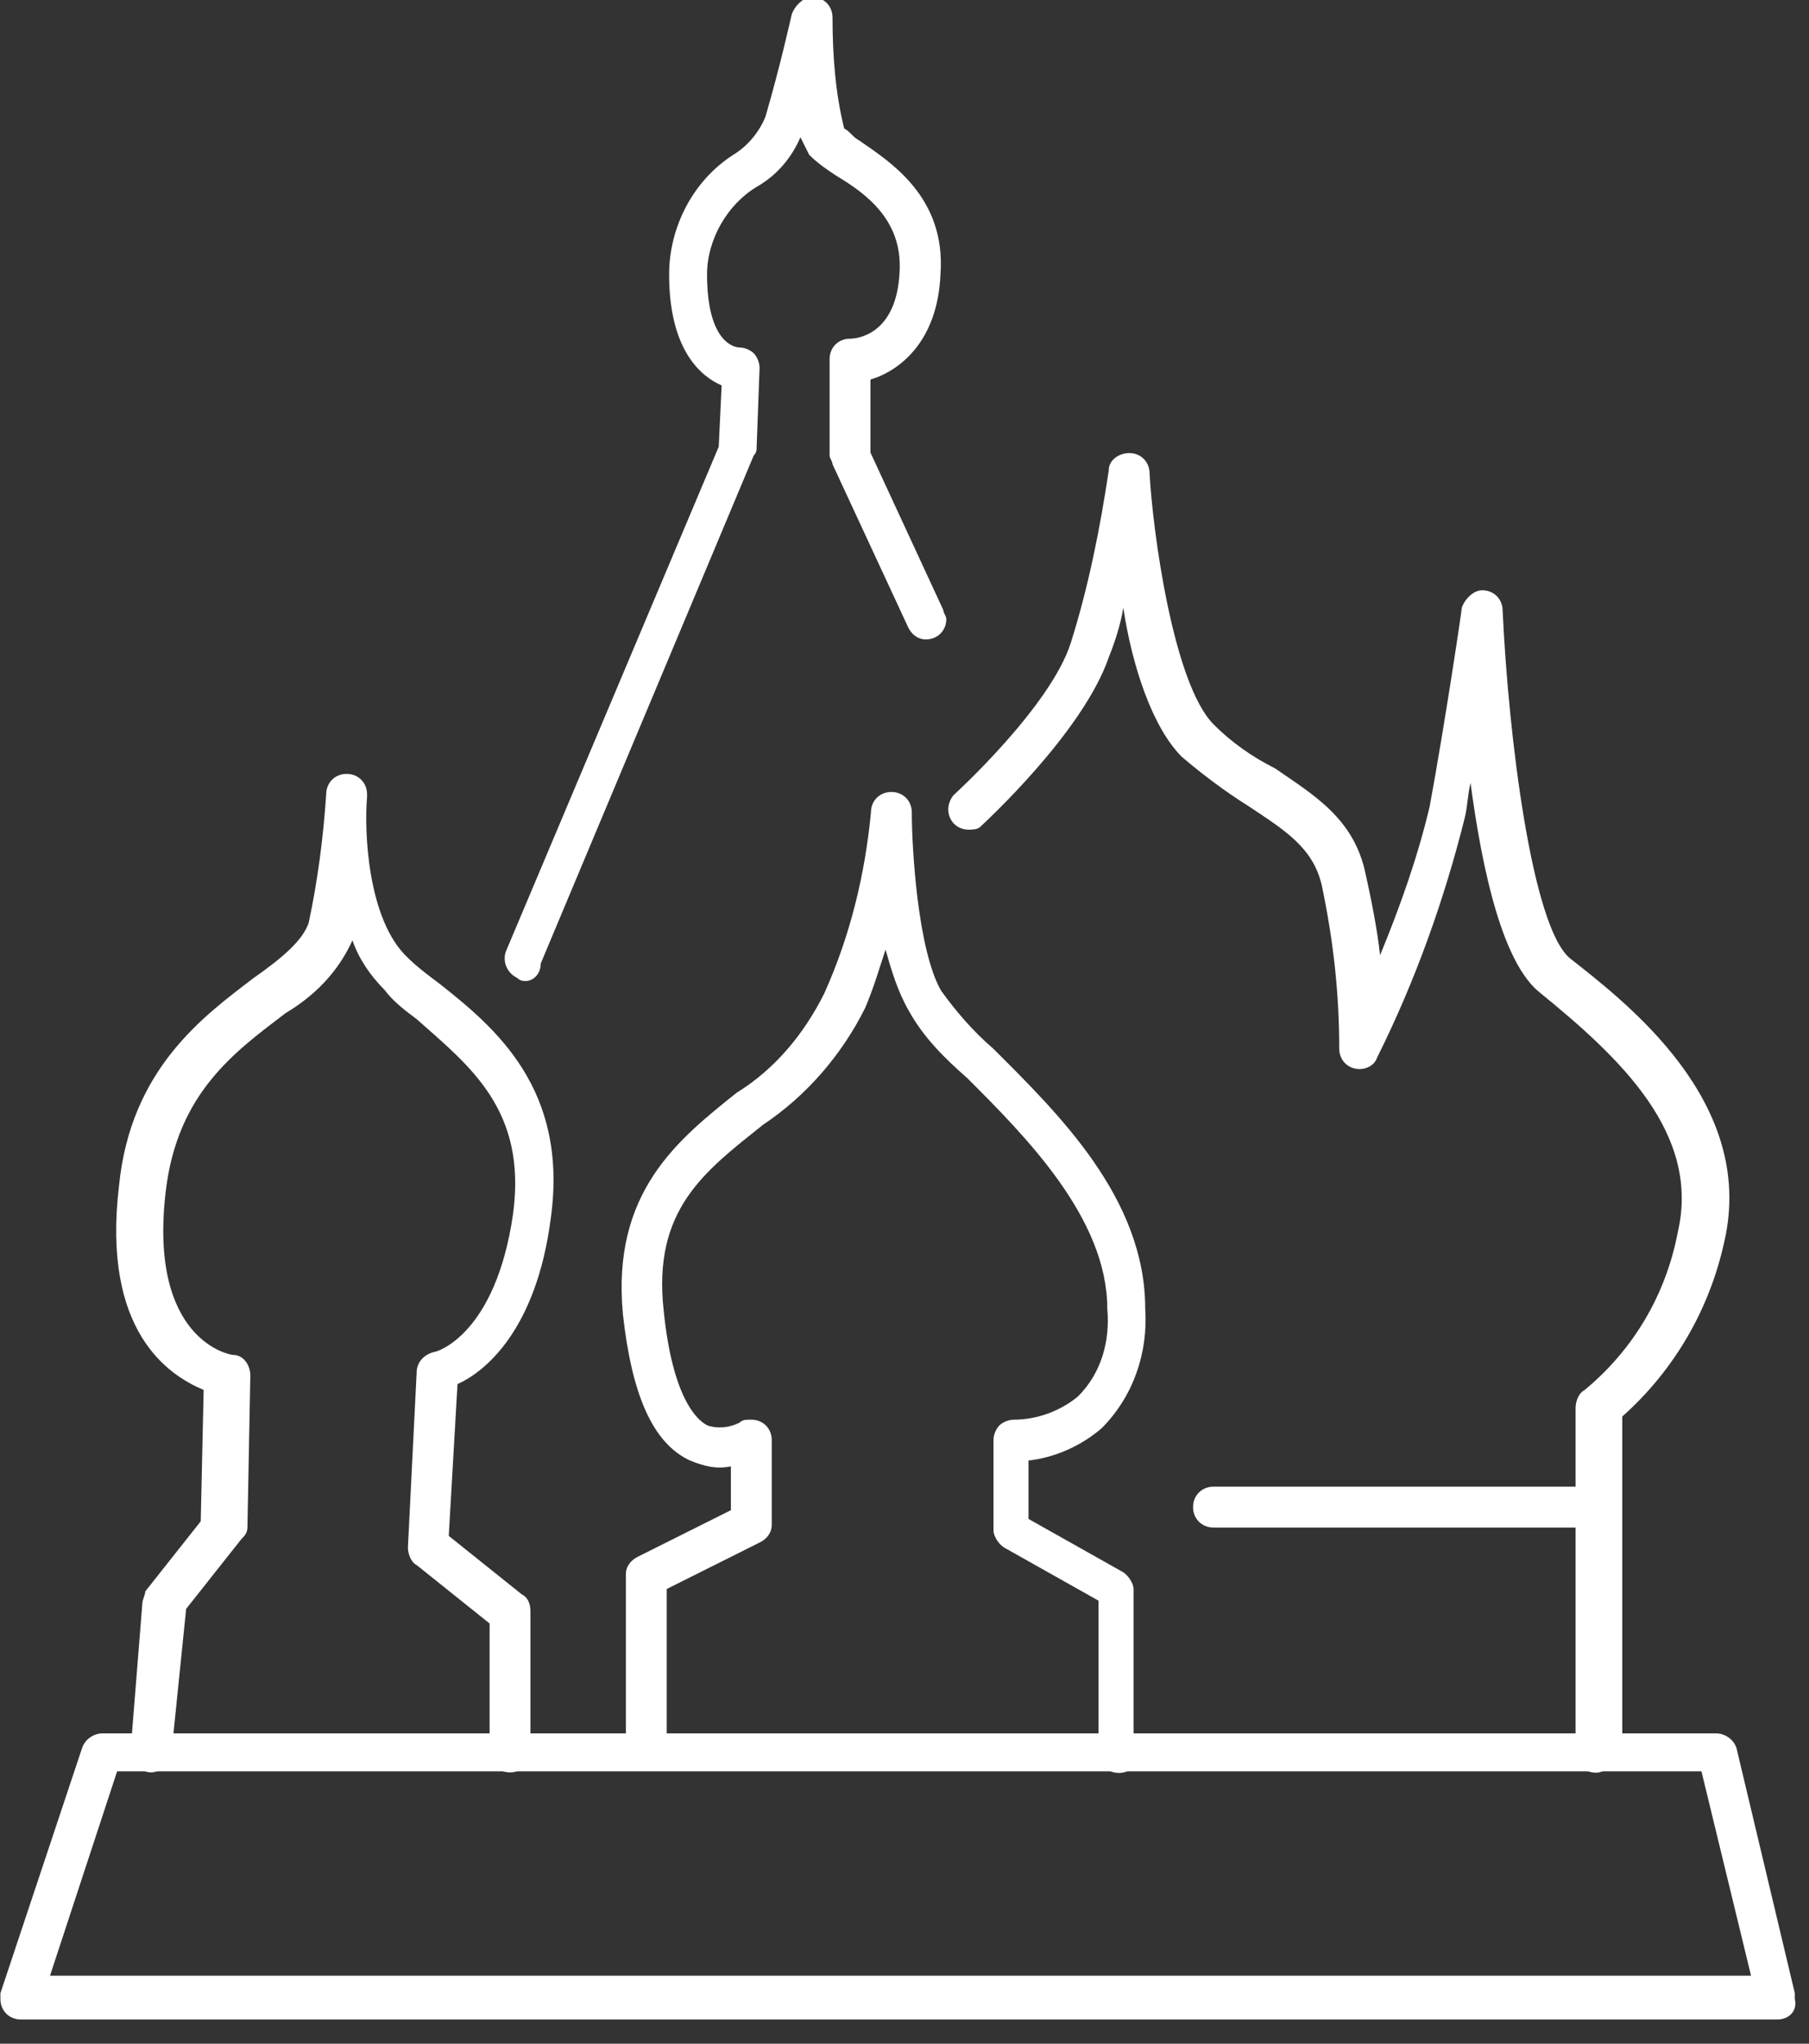
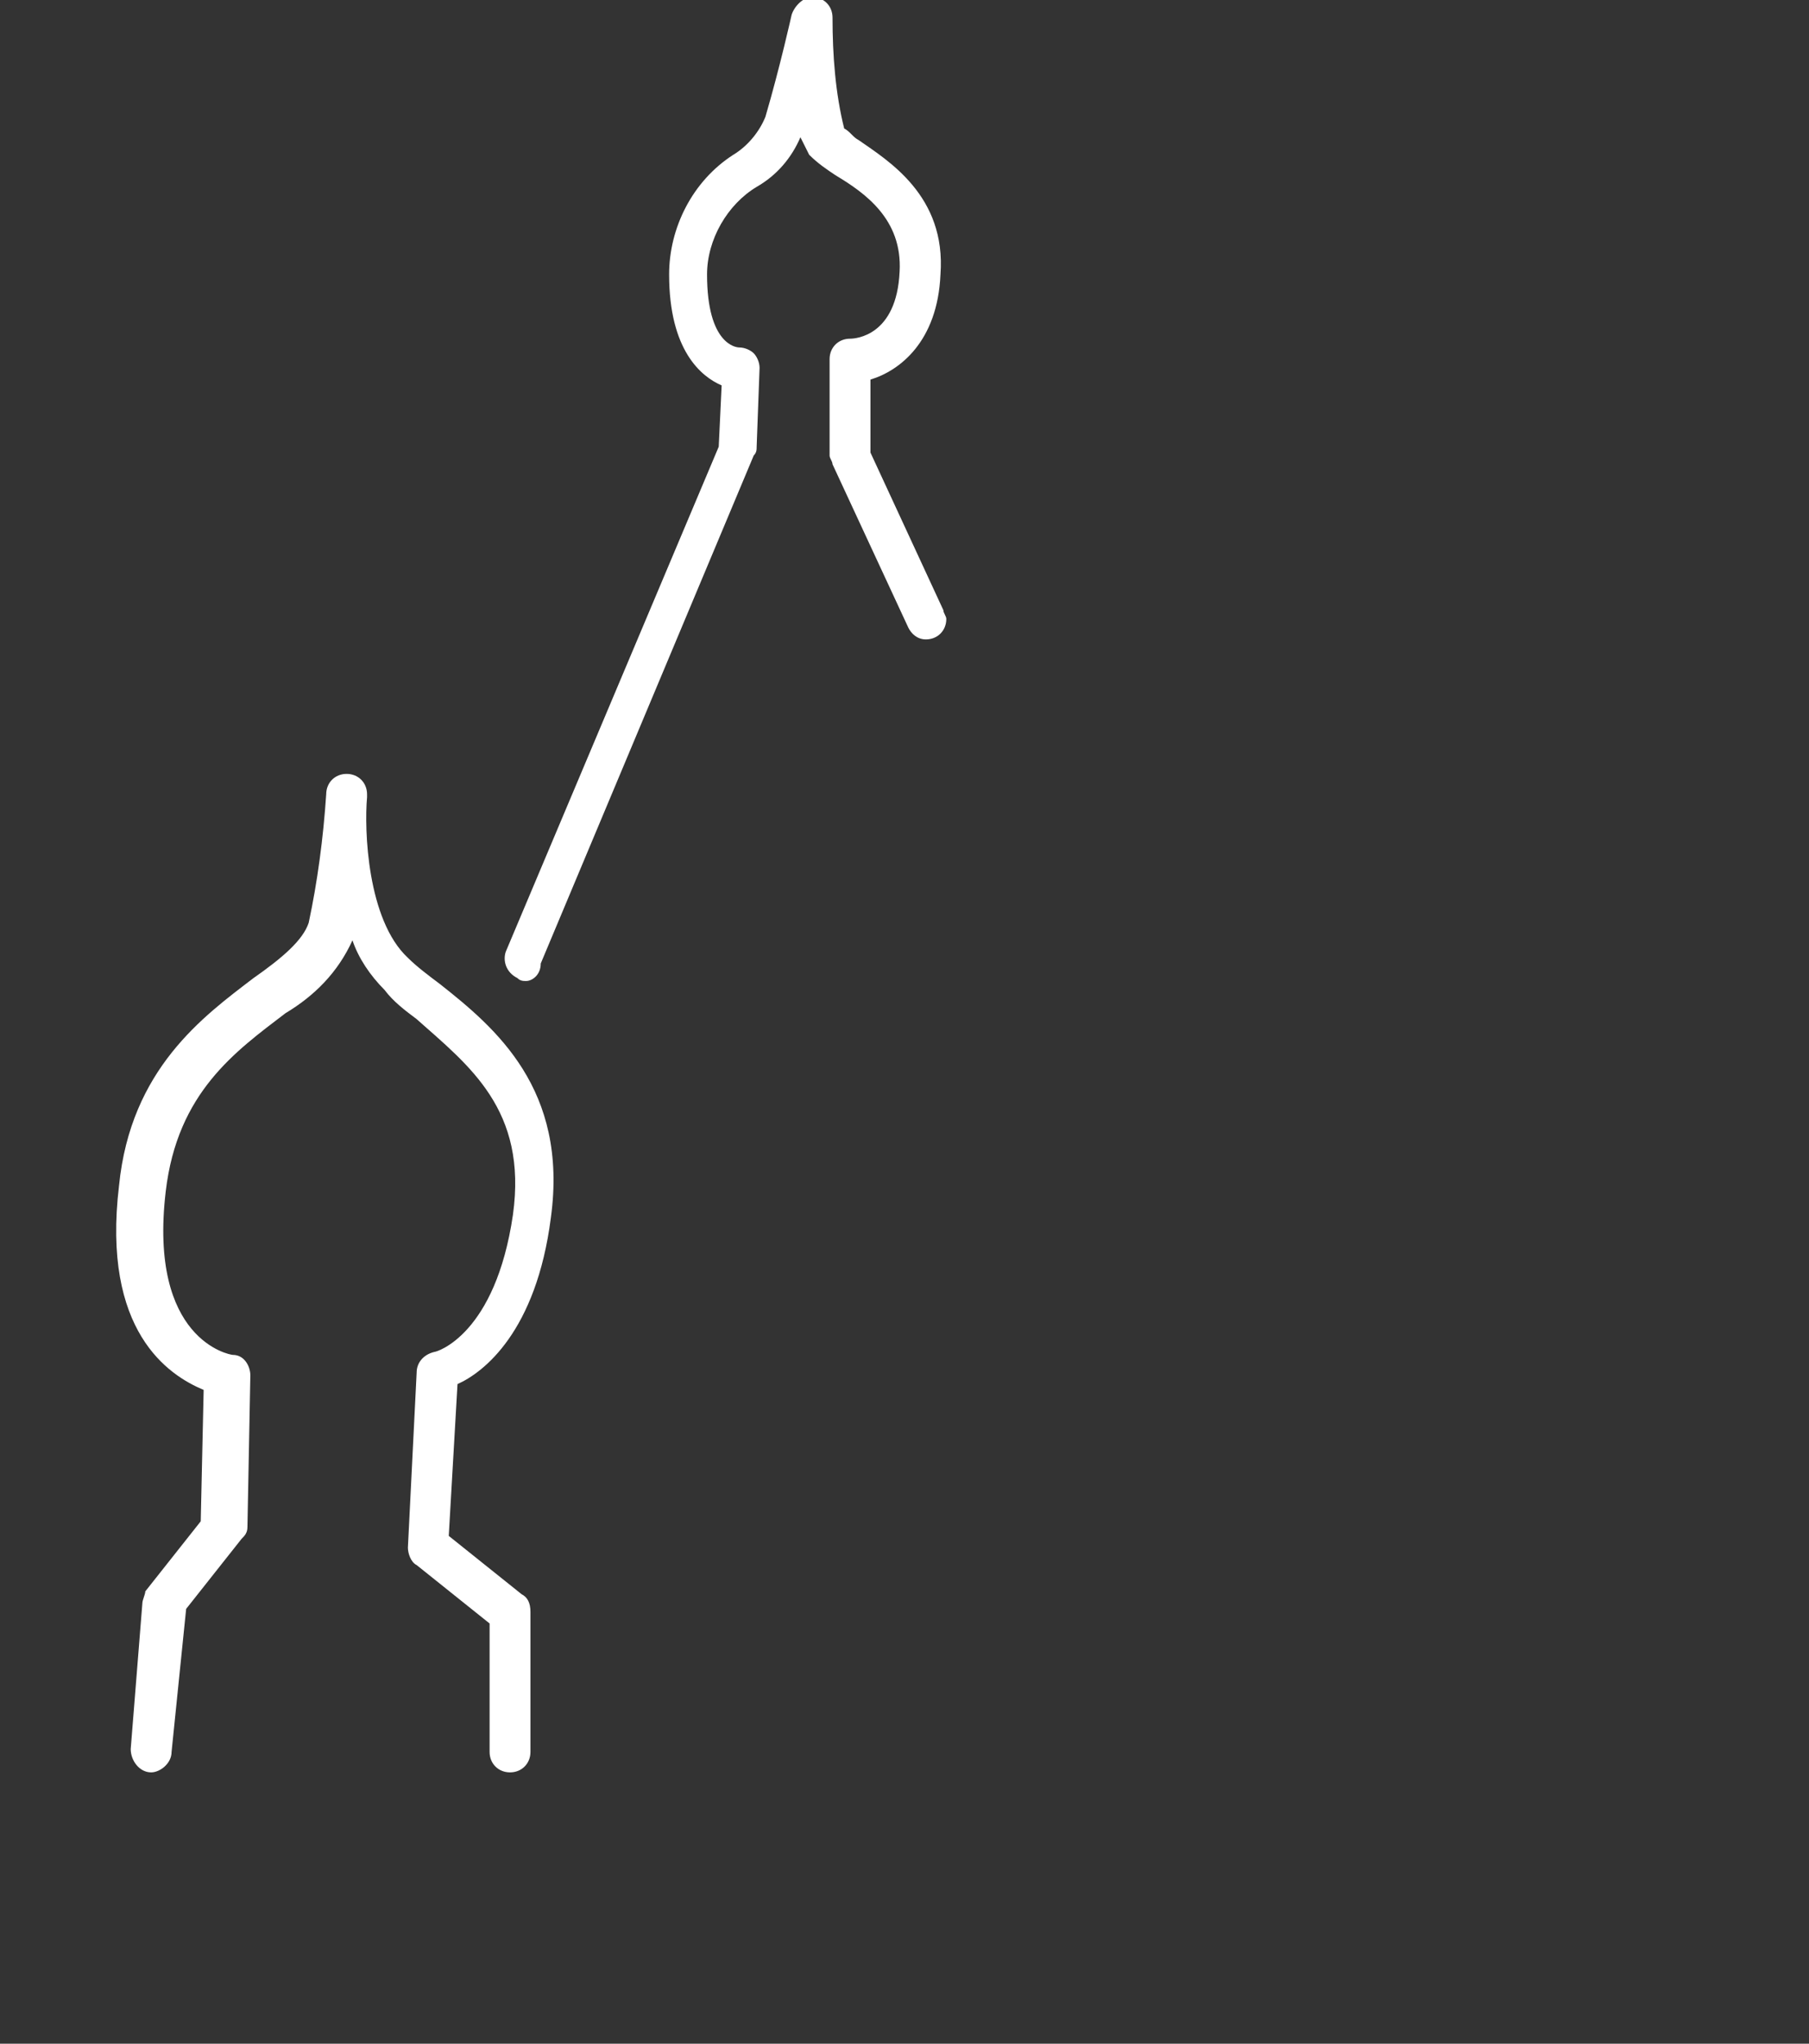
<svg xmlns="http://www.w3.org/2000/svg" version="1.1" id="Ebene_1" x="0px" y="0px" viewBox="0 0 62 70" style="enable-background:new 0 0 62 70;" xml:space="preserve">
  <rect x="0" y="0" width="62" height="70" fill="#333333" stroke="none" />
  <style type="text/css">
	.st0{fill:#FFFFFF;}
</style>
  <g id="Ru_icon_Gruppe_166">
    <g id="Ru_icon_Pfad_207" transform="matrix(1,0,0,1,-74.086,-247.029)">
-       <path class="st0" d="M75.8,314.7l58.3,0l-1.7-7H78.1L75.8,314.7z M135,316.2l-60.2,0c-0.4,0-0.7-0.3-0.7-0.7c0-0.1,0-0.2,0-0.2    l2.8-8.4c0.1-0.3,0.4-0.5,0.7-0.5h55.3c0.3,0,0.6,0.2,0.7,0.5l2,8.4c0,0.1,0,0.1,0,0.2C135.7,315.9,135.4,316.2,135,316.2" />
-     </g>
+       </g>
    <g id="Ru_icon_Pfad_208" transform="matrix(1,0,0,1,-73.12,-254.993)">
      <path class="st0" d="M78.3,315.7L78.3,315.7c-0.4,0-0.7-0.4-0.7-0.8l0.4-5c0-0.1,0.1-0.3,0.1-0.4l1.9-2.4l0.1-4.5    c-1.2-0.5-3.5-2-2.9-7c0.4-4,2.9-5.8,4.6-7.1c1-0.7,1.7-1.3,1.9-1.9c0.3-1.4,0.5-2.9,0.6-4.4c0-0.4,0.3-0.7,0.7-0.7    c0.4,0,0.7,0.3,0.7,0.7c0,0,0,0,0,0.1c-0.1,1.1,0,4.2,1.4,5.5c0.3,0.3,0.7,0.6,1.1,0.9c1.9,1.5,4.4,3.6,3.8,8    c-0.5,3.9-2.3,5.3-3.2,5.7l-0.3,5.2l2.5,2c0.2,0.1,0.3,0.3,0.3,0.6l0,4.8c0,0.4-0.3,0.7-0.7,0.7c-0.4,0-0.7-0.3-0.7-0.7l0-4.4    l-2.5-2c-0.2-0.1-0.3-0.4-0.3-0.6l0.3-6c0-0.3,0.2-0.6,0.6-0.7c0.1,0,2.1-0.6,2.7-4.7c0.5-3.6-1.5-5.1-3.3-6.7    c-0.4-0.3-0.8-0.6-1.1-1c-0.5-0.5-0.9-1.1-1.1-1.7c-0.5,1.1-1.3,1.9-2.3,2.5c-1.7,1.3-3.7,2.7-4.1,6.1c-0.6,5.1,2.2,5.6,2.3,5.6    c0.4,0,0.6,0.4,0.6,0.7l-0.1,5.2c0,0.2-0.1,0.3-0.2,0.4l-1.9,2.4L79,315C79,315.4,78.6,315.7,78.3,315.7" />
    </g>
    <g id="Ru_icon_Pfad_209" transform="matrix(1,0,0,1,-68.85,-254.874)">
-       <path class="st0" d="M107.2,315.6c-0.4,0-0.7-0.3-0.7-0.7v-5.2l-3.2-1.8c-0.2-0.1-0.4-0.4-0.4-0.6v-3.1c0-0.2,0.1-0.4,0.2-0.5    c0.1-0.1,0.3-0.2,0.5-0.2c0.8,0,1.6-0.3,2.2-0.8c0.8-0.8,1.1-1.9,1-3c0-3.1-2.8-5.9-4.8-7.9c-0.8-0.7-1.5-1.4-2-2.3    c-0.4-0.7-0.6-1.4-0.8-2.1c-0.2,0.6-0.4,1.3-0.7,2c-0.8,1.6-2,3-3.5,4c-2,1.6-3.8,2.9-3.4,6.4c0.3,2.9,1.1,3.7,1.5,3.9    c0.3,0.1,0.7,0.1,1.1-0.1c0.1-0.1,0.2-0.1,0.4-0.1c0.4,0,0.7,0.3,0.7,0.7c0,0,0,0,0,0v2.9c0,0.3-0.2,0.5-0.4,0.6l-3.2,1.6v5.5    c0,0.4-0.3,0.7-0.7,0.7c-0.4,0-0.7-0.3-0.7-0.7v-6c0-0.3,0.2-0.5,0.4-0.6l3.2-1.6v-1.5c-0.5,0.1-0.9,0-1.4-0.2    c-1.3-0.6-2-2.3-2.3-5c-0.4-4.2,1.9-6,3.9-7.6c1.3-0.8,2.3-2,3-3.4c0.9-2,1.4-4.1,1.6-6.2c0-0.4,0.3-0.7,0.7-0.7    c0.4,0,0.7,0.3,0.7,0.7c0,1.2,0.2,4.7,1,6.1c0.5,0.7,1.1,1.4,1.8,2c2.2,2.2,5.2,5.1,5.2,8.9c0.1,1.5-0.4,3-1.5,4.1    c-0.7,0.6-1.6,1-2.5,1.1v2l3.2,1.8c0.2,0.1,0.4,0.4,0.4,0.6v5.6C107.9,315.3,107.6,315.6,107.2,315.6" />
-     </g>
+       </g>
    <g id="Ru_icon_Pfad_210" transform="matrix(1,0,0,1,-66.2,-257.682)">
-       <path class="st0" d="M120.9,318.4L120.9,318.4c-0.4,0-0.7-0.3-0.7-0.7v0v-11.8c0-0.2,0.1-0.5,0.3-0.6c1.7-1.4,2.8-3.3,3.2-5.4    c0.8-3.4-2-6-4.7-8.2c-1.3-1-2-4.2-2.4-7.2c-0.1,0.4-0.1,0.8-0.2,1.2c-0.7,2.8-1.7,5.6-3,8.2c-0.1,0.3-0.4,0.4-0.6,0.4    c-0.4,0-0.7-0.3-0.7-0.7c0-1.9-0.2-3.7-0.6-5.6c-0.3-1.3-1.3-1.9-2.5-2.7c-0.8-0.5-1.6-1.1-2.3-1.7c-1-1-1.7-3.1-2-5.1    c-0.1,0.6-0.3,1.2-0.5,1.7c-0.9,2.6-4.3,5.7-4.4,5.8c-0.1,0.1-0.3,0.1-0.4,0.1c-0.4,0-0.7-0.3-0.7-0.7c0-0.2,0.1-0.4,0.2-0.5    c0,0,3.3-3,4-5.2c0.6-1.9,1-3.9,1.3-5.9c0-0.4,0.4-0.6,0.7-0.6c0.4,0,0.7,0.3,0.7,0.7c0.1,1.9,0.8,7.2,2.2,8.6    c0.6,0.6,1.3,1.1,2.1,1.5c1.3,0.9,2.7,1.7,3.1,3.6c0.2,0.9,0.4,1.9,0.5,2.8c0.7-1.7,1.3-3.4,1.7-5.1c0.5-2.7,1.1-6.7,1.1-6.8    c0.1-0.3,0.4-0.6,0.7-0.6c0.4,0,0.7,0.3,0.7,0.7c0.2,4.3,1,10.8,2.3,11.9c1.9,1.5,6.4,4.9,5.3,9.7c-0.5,2.3-1.7,4.4-3.5,6v11.4v0    C121.6,318.1,121.2,318.4,120.9,318.4" />
-     </g>
+       </g>
    <g id="Ru_icon_Pfad_211" transform="matrix(1,0,0,1,-69.867,-261.499)">
      <path class="st0" d="M87.9,295.1c-0.1,0-0.2,0-0.3-0.1c-0.4-0.2-0.5-0.6-0.4-0.9l7.3-17.3l0.1-2.1c-0.7-0.3-1.8-1.2-1.8-3.8    c0-1.6,0.8-3.2,2.2-4.1c0.5-0.3,0.9-0.8,1.1-1.3c0.5-1.7,0.9-3.5,0.9-3.5c0.1-0.3,0.4-0.6,0.7-0.6c0.4,0,0.7,0.3,0.7,0.7    c0,1.3,0.1,2.6,0.4,3.8c0.2,0.1,0.3,0.3,0.5,0.4c1,0.7,3,1.9,2.8,4.6c-0.1,2.3-1.4,3.3-2.4,3.6v2.5l2.5,5.4c0,0.1,0.1,0.2,0.1,0.3    c0,0.4-0.3,0.7-0.7,0.7c-0.3,0-0.5-0.2-0.6-0.4l-2.6-5.6c0-0.1-0.1-0.2-0.1-0.3v-3.3v0c0-0.4,0.3-0.7,0.7-0.7    c0.2,0,1.6-0.1,1.7-2.3c0.1-1.8-1.2-2.7-2.2-3.3c-0.3-0.2-0.6-0.4-0.9-0.7c-0.1-0.2-0.2-0.4-0.3-0.6c-0.3,0.7-0.8,1.3-1.5,1.7    c-1,0.6-1.7,1.8-1.7,3c0,2.4,1,2.5,1.1,2.5c0.2,0,0.4,0.1,0.5,0.2c0.1,0.1,0.2,0.3,0.2,0.5l-0.1,2.7c0,0.1,0,0.2-0.1,0.3    l-7.3,17.4C88.4,294.9,88.1,295.1,87.9,295.1" />
    </g>
    <g id="Ru_icon_Pfad_212" transform="matrix(1,0,0,1,-64.11,-249.079)">
-       <path class="st0" d="M118.1,301.4h-12.4c-0.4,0-0.7-0.3-0.7-0.7c0-0.4,0.3-0.7,0.7-0.7h12.4c0.4,0,0.7,0.3,0.7,0.7    C118.8,301.1,118.4,301.4,118.1,301.4" />
-     </g>
+       </g>
  </g>
</svg>